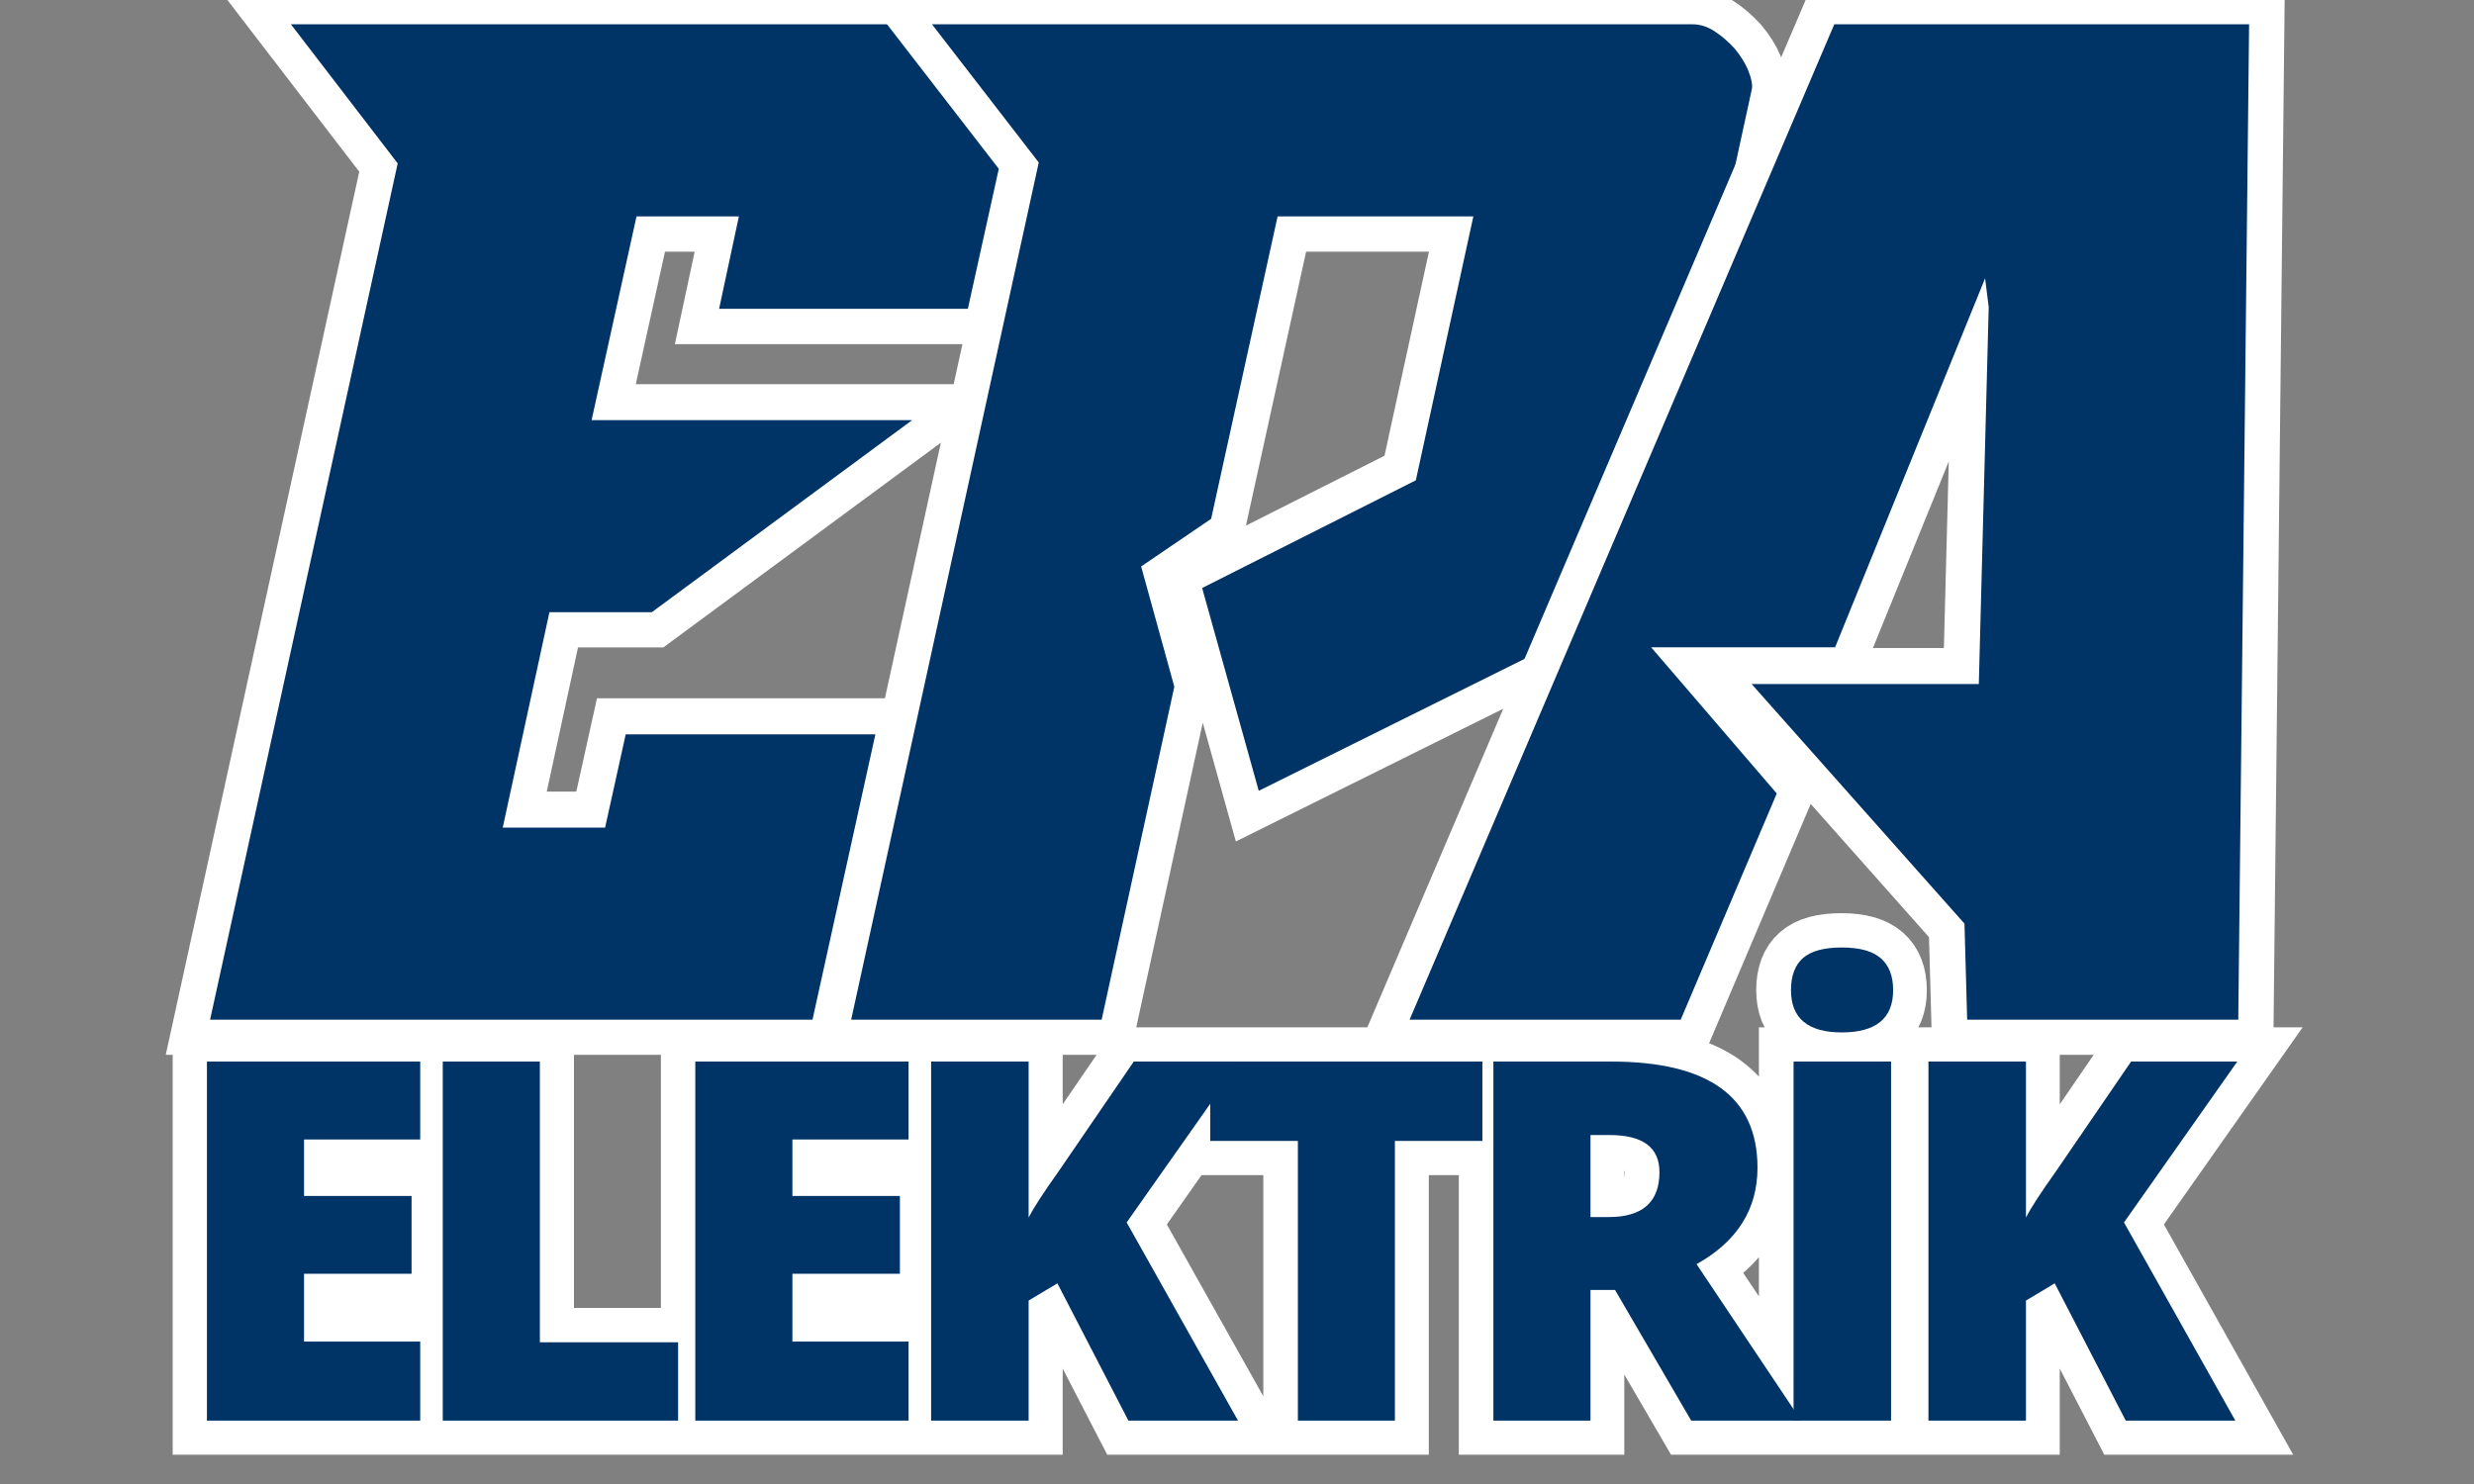
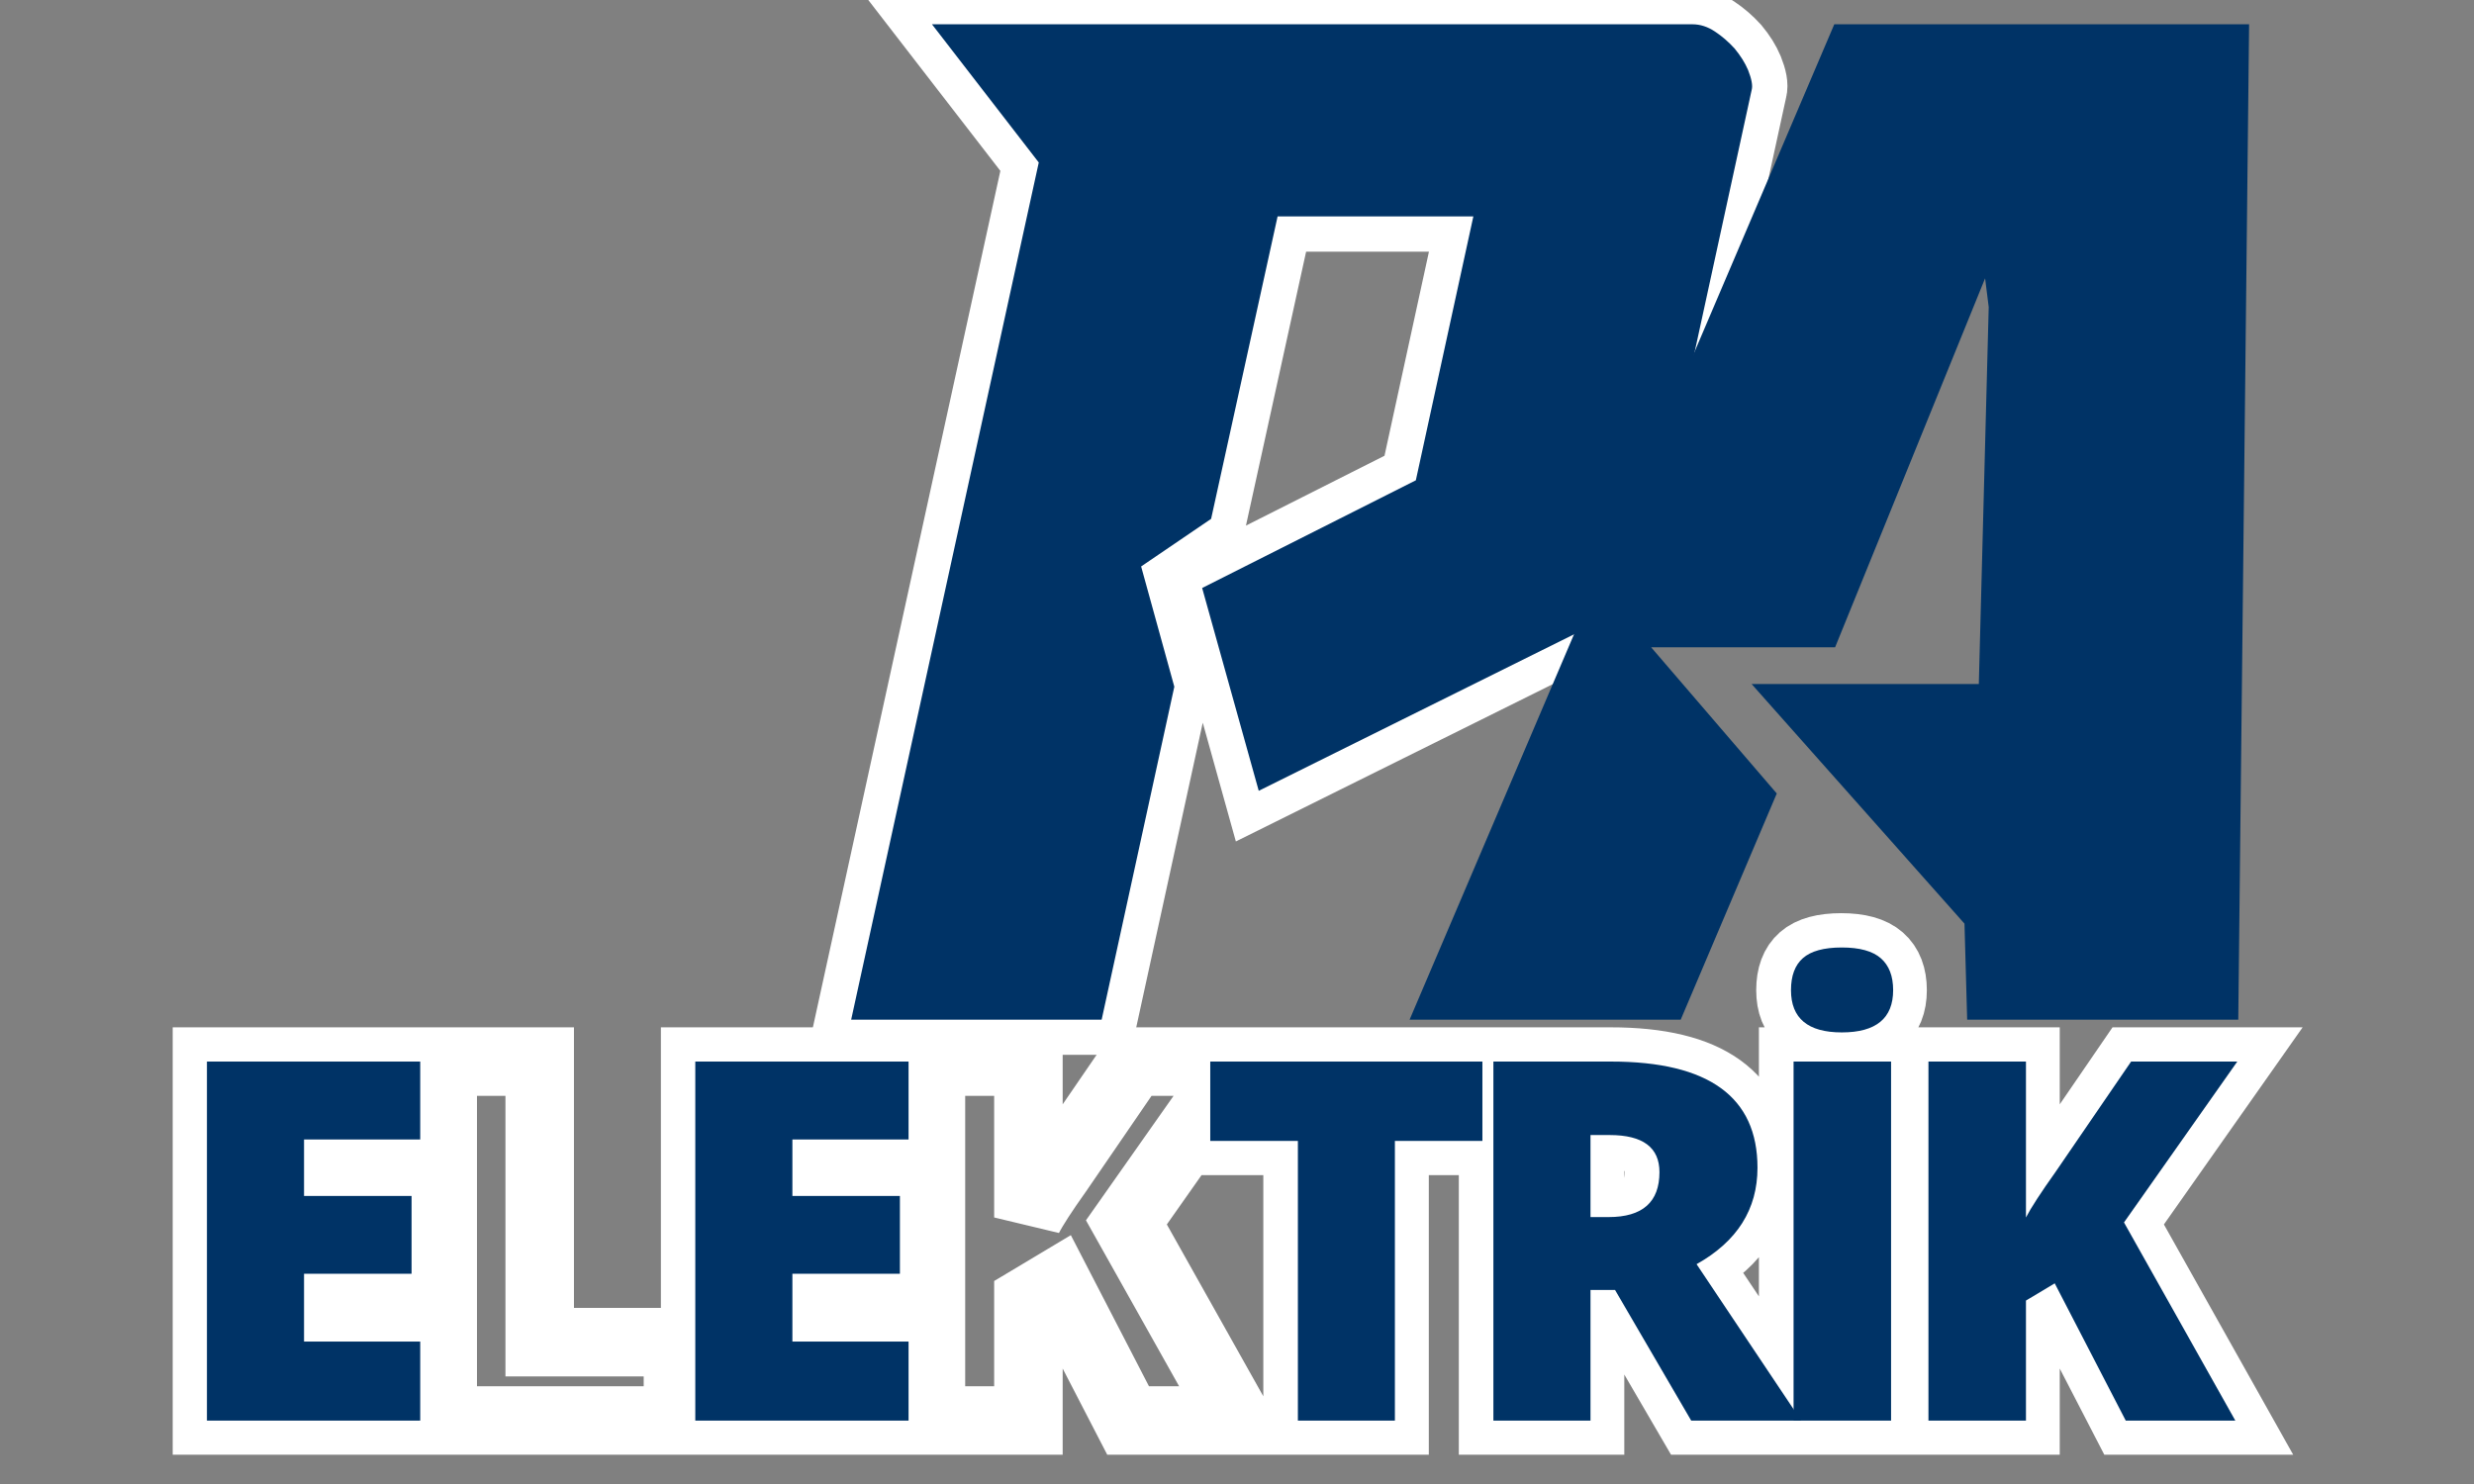
<svg xmlns="http://www.w3.org/2000/svg" width="500" zoomAndPan="magnify" viewBox="0 0 375 225" height="300" preserveAspectRatio="xMidYMid meet" version="1.0">
  <rect x="0" y="0" width="375" height="225" fill="#808080" stroke="none" />
  <defs>
    <g />
  </defs>
-   <path stroke-linecap="butt" transform="matrix(0.794, 0, 0, 0.794, -0.202, -132.76)" fill="none" stroke-linejoin="miter" d="M 196.962 171.798 L 184.966 226.117 L 137.498 226.117 L 141.271 208.47 L 121.735 208.47 L 113.167 247.364 L 174.342 247.364 L 124.646 284.036 L 105.115 284.036 L 96.203 325.159 L 115.739 325.159 L 119.679 307.339 L 167.314 307.339 L 155.322 361.831 L 40.345 361.831 L 76.156 198.357 L 55.764 171.798 Z M 196.962 171.798 " stroke="#ffffff" stroke-width="13.599" stroke-opacity="1" stroke-miterlimit="4" />
  <g fill="#003366" fill-opacity="1">
    <g transform="translate(31.703, 154.744)">
      <g>
-         <path d="M 124.531 -151.062 L 115 -107.922 L 77.297 -107.922 L 80.297 -121.938 L 64.781 -121.938 L 57.969 -91.047 L 106.562 -91.047 L 67.094 -61.922 L 51.578 -61.922 L 44.5 -29.266 L 60.016 -29.266 L 63.141 -43.406 L 100.984 -43.406 L 91.453 -0.141 L 0.141 -0.141 L 28.578 -129.969 L 12.391 -151.062 Z M 124.531 -151.062 " />
-       </g>
+         </g>
    </g>
  </g>
  <path stroke-linecap="butt" transform="matrix(0.794, 0, 0, 0.794, 123.19, -132.76)" fill="none" stroke-linejoin="miter" d="M 115.107 258.844 L 126.075 208.47 L 88.72 208.47 L 76.04 266.212 L 62.677 275.296 L 69.017 298.255 L 55.137 361.831 L 7.33 361.831 L 43.141 198.185 L 22.749 171.798 L 167.887 171.798 C 169.372 171.798 170.798 172.255 172.171 173.17 C 173.538 174.085 174.797 175.167 175.938 176.426 C 177.079 177.798 177.94 179.166 178.51 180.538 C 179.194 182.249 179.42 183.509 179.194 184.305 L 157.946 281.98 L 85.12 318.135 L 74.329 279.408 Z M 115.107 258.844 " stroke="#ffffff" stroke-width="13.599" stroke-opacity="1" stroke-miterlimit="4" />
  <g fill="#003366" fill-opacity="1">
    <g transform="translate(128.874, 154.744)">
      <g>
        <path d="M 85.734 -81.922 L 94.453 -121.938 L 64.781 -121.938 L 54.703 -76.078 L 44.094 -68.859 L 49.125 -50.625 L 38.109 -0.141 L 0.141 -0.141 L 28.578 -130.109 L 12.391 -151.062 L 127.656 -151.062 C 128.832 -151.062 129.969 -150.695 131.062 -149.969 C 132.145 -149.25 133.141 -148.391 134.047 -147.391 C 134.953 -146.297 135.633 -145.207 136.094 -144.125 C 136.633 -142.758 136.816 -141.758 136.641 -141.125 L 119.766 -63.562 L 61.922 -34.844 L 53.344 -65.594 Z M 85.734 -81.922 " />
      </g>
    </g>
  </g>
-   <path stroke-linecap="butt" transform="matrix(0.794, 0, 0, 0.794, 184.684, -132.76)" fill="none" stroke-linejoin="miter" d="M 36.479 361.831 L 117.53 171.798 L 196.697 171.798 L 194.641 361.831 L 142.889 361.831 L 142.378 343.495 L 101.766 297.744 L 145.117 297.744 L 147.001 225.773 L 146.317 220.293 L 117.702 290.715 L 82.575 290.715 L 106.562 318.647 L 88.231 361.831 Z M 36.479 361.831 " stroke="#ffffff" stroke-width="13.599" stroke-opacity="1" stroke-miterlimit="4" />
  <g fill="#003366" fill-opacity="1">
    <g transform="translate(204.676, 154.744)">
      <g>
        <path d="M 8.984 -0.141 L 73.359 -151.062 L 136.234 -151.062 L 134.594 -0.141 L 93.5 -0.141 L 93.094 -14.703 L 60.828 -51.031 L 95.266 -51.031 L 96.766 -108.188 L 96.219 -112.547 L 73.484 -56.609 L 45.594 -56.609 L 64.641 -34.438 L 50.078 -0.141 Z M 8.984 -0.141 " />
      </g>
    </g>
  </g>
  <path stroke-linecap="butt" transform="matrix(0.794, 0, 0, 0.794, 10.303, 133.586)" fill="none" stroke-linejoin="miter" d="M 67.217 103.002 L 26.532 103.002 L 26.532 34.468 L 67.217 34.468 L 67.217 49.327 L 45.045 49.327 L 45.045 60.108 L 65.58 60.108 L 65.58 74.967 L 45.045 74.967 L 45.045 87.907 L 67.217 87.907 Z M 71.541 103.002 L 71.541 34.468 L 90.054 34.468 L 90.054 88.045 L 116.446 88.045 L 116.446 103.002 Z M 160.421 103.002 L 119.731 103.002 L 119.731 34.468 L 160.421 34.468 L 160.421 49.327 L 138.249 49.327 L 138.249 60.108 L 158.779 60.108 L 158.779 74.967 L 138.249 74.967 L 138.249 87.907 L 160.421 87.907 Z M 223.289 103.002 L 202.38 103.002 L 188.835 76.796 L 183.351 80.077 L 183.351 103.002 L 164.74 103.002 L 164.74 34.468 L 183.351 34.468 L 183.351 64.235 C 184.29 62.39 186.179 59.469 189.022 55.47 L 203.413 34.468 L 223.662 34.468 L 202.056 65.174 Z M 253.247 103.002 L 234.734 103.002 L 234.734 49.607 L 217.996 49.607 L 217.996 34.468 L 269.935 34.468 L 269.935 49.607 L 253.247 49.607 Z M 290.567 78.06 L 290.567 103.002 L 272.055 103.002 L 272.055 34.468 L 294.507 34.468 C 313.133 34.468 322.444 41.216 322.444 54.717 C 322.444 62.656 318.568 68.799 310.817 73.142 L 330.785 103.002 L 309.789 103.002 L 295.255 78.06 Z M 290.567 64.141 L 294.04 64.141 C 300.508 64.141 303.739 61.284 303.739 55.563 C 303.739 50.842 300.567 48.486 294.227 48.486 L 290.567 48.486 Z M 329.344 103.002 L 329.344 34.468 L 347.951 34.468 L 347.951 103.002 Z M 328.828 20.83 C 328.828 18.08 329.59 16.029 331.125 14.686 C 332.654 13.344 335.123 12.67 338.527 12.67 C 341.935 12.67 344.419 13.358 345.983 14.736 C 347.547 16.108 348.324 18.139 348.324 20.83 C 348.324 26.205 345.059 28.891 338.527 28.891 C 332.059 28.891 328.828 26.205 328.828 20.83 Z M 413.631 103.002 L 392.723 103.002 L 379.178 76.796 L 373.694 80.077 L 373.694 103.002 L 355.082 103.002 L 355.082 34.468 L 373.694 34.468 L 373.694 64.235 C 374.633 62.39 376.522 59.469 379.365 55.47 L 393.756 34.468 L 414.005 34.468 L 392.398 65.174 Z M 413.631 103.002 " stroke="#ffffff" stroke-width="13.08" stroke-opacity="1" stroke-miterlimit="4" />
  <g fill="#003366" fill-opacity="1">
    <g transform="translate(25.492, 215.389)">
      <g>
        <path d="M 38.203 0 L 5.875 0 L 5.875 -54.438 L 38.203 -54.438 L 38.203 -42.625 L 20.594 -42.625 L 20.594 -34.062 L 36.891 -34.062 L 36.891 -22.266 L 20.594 -22.266 L 20.594 -11.984 L 38.203 -11.984 Z M 38.203 0 " />
      </g>
    </g>
  </g>
  <g fill="#003366" fill-opacity="1">
    <g transform="translate(61.237, 215.389)">
      <g>
-         <path d="M 5.875 0 L 5.875 -54.438 L 20.594 -54.438 L 20.594 -11.875 L 41.547 -11.875 L 41.547 0 Z M 5.875 0 " />
-       </g>
+         </g>
    </g>
  </g>
  <g fill="#003366" fill-opacity="1">
    <g transform="translate(99.514, 215.389)">
      <g>
        <path d="M 38.203 0 L 5.875 0 L 5.875 -54.438 L 38.203 -54.438 L 38.203 -42.625 L 20.594 -42.625 L 20.594 -34.062 L 36.891 -34.062 L 36.891 -22.266 L 20.594 -22.266 L 20.594 -11.984 L 38.203 -11.984 Z M 38.203 0 " />
      </g>
    </g>
  </g>
  <g fill="#003366" fill-opacity="1">
    <g transform="translate(135.26, 215.389)">
      <g>
-         <path d="M 52.391 0 L 35.781 0 L 25.016 -20.812 L 20.656 -18.203 L 20.656 0 L 5.875 0 L 5.875 -54.438 L 20.656 -54.438 L 20.656 -30.797 C 21.406 -32.254 22.91 -34.57 25.172 -37.75 L 36.594 -54.438 L 52.688 -54.438 L 35.516 -30.047 Z M 52.391 0 " />
-       </g>
+         </g>
    </g>
  </g>
  <g fill="#003366" fill-opacity="1">
    <g transform="translate(181.541, 215.389)">
      <g>
        <path d="M 29.891 0 L 15.188 0 L 15.188 -42.406 L 1.906 -42.406 L 1.906 -54.438 L 43.156 -54.438 L 43.156 -42.406 L 29.891 -42.406 Z M 29.891 0 " />
      </g>
    </g>
  </g>
  <g fill="#003366" fill-opacity="1">
    <g transform="translate(220.488, 215.389)">
      <g>
        <path d="M 20.594 -19.812 L 20.594 0 L 5.875 0 L 5.875 -54.438 L 23.719 -54.438 C 38.508 -54.438 45.906 -49.07 45.906 -38.344 C 45.906 -32.039 42.828 -27.164 36.672 -23.719 L 52.531 0 L 35.859 0 L 24.312 -19.812 Z M 20.594 -30.859 L 23.344 -30.859 C 28.477 -30.859 31.047 -33.129 31.047 -37.672 C 31.047 -41.422 28.531 -43.297 23.5 -43.297 L 20.594 -43.297 Z M 20.594 -30.859 " />
      </g>
    </g>
  </g>
  <g fill="#003366" fill-opacity="1">
    <g transform="translate(265.987, 215.389)">
      <g>
        <path d="M 5.875 0 L 5.875 -54.438 L 20.656 -54.438 L 20.656 0 Z M 5.484 -65.266 C 5.484 -67.441 6.086 -69.062 7.297 -70.125 C 8.516 -71.195 10.477 -71.734 13.188 -71.734 C 15.895 -71.734 17.867 -71.188 19.109 -70.094 C 20.348 -69.008 20.969 -67.398 20.969 -65.266 C 20.969 -60.992 18.375 -58.859 13.188 -58.859 C 8.051 -58.859 5.484 -60.992 5.484 -65.266 Z M 5.484 -65.266 " />
      </g>
    </g>
  </g>
  <g fill="#003366" fill-opacity="1">
    <g transform="translate(286.432, 215.389)">
      <g>
        <path d="M 52.391 0 L 35.781 0 L 25.016 -20.812 L 20.656 -18.203 L 20.656 0 L 5.875 0 L 5.875 -54.438 L 20.656 -54.438 L 20.656 -30.797 C 21.406 -32.254 22.91 -34.57 25.172 -37.75 L 36.594 -54.438 L 52.688 -54.438 L 35.516 -30.047 Z M 52.391 0 " />
      </g>
    </g>
  </g>
</svg>